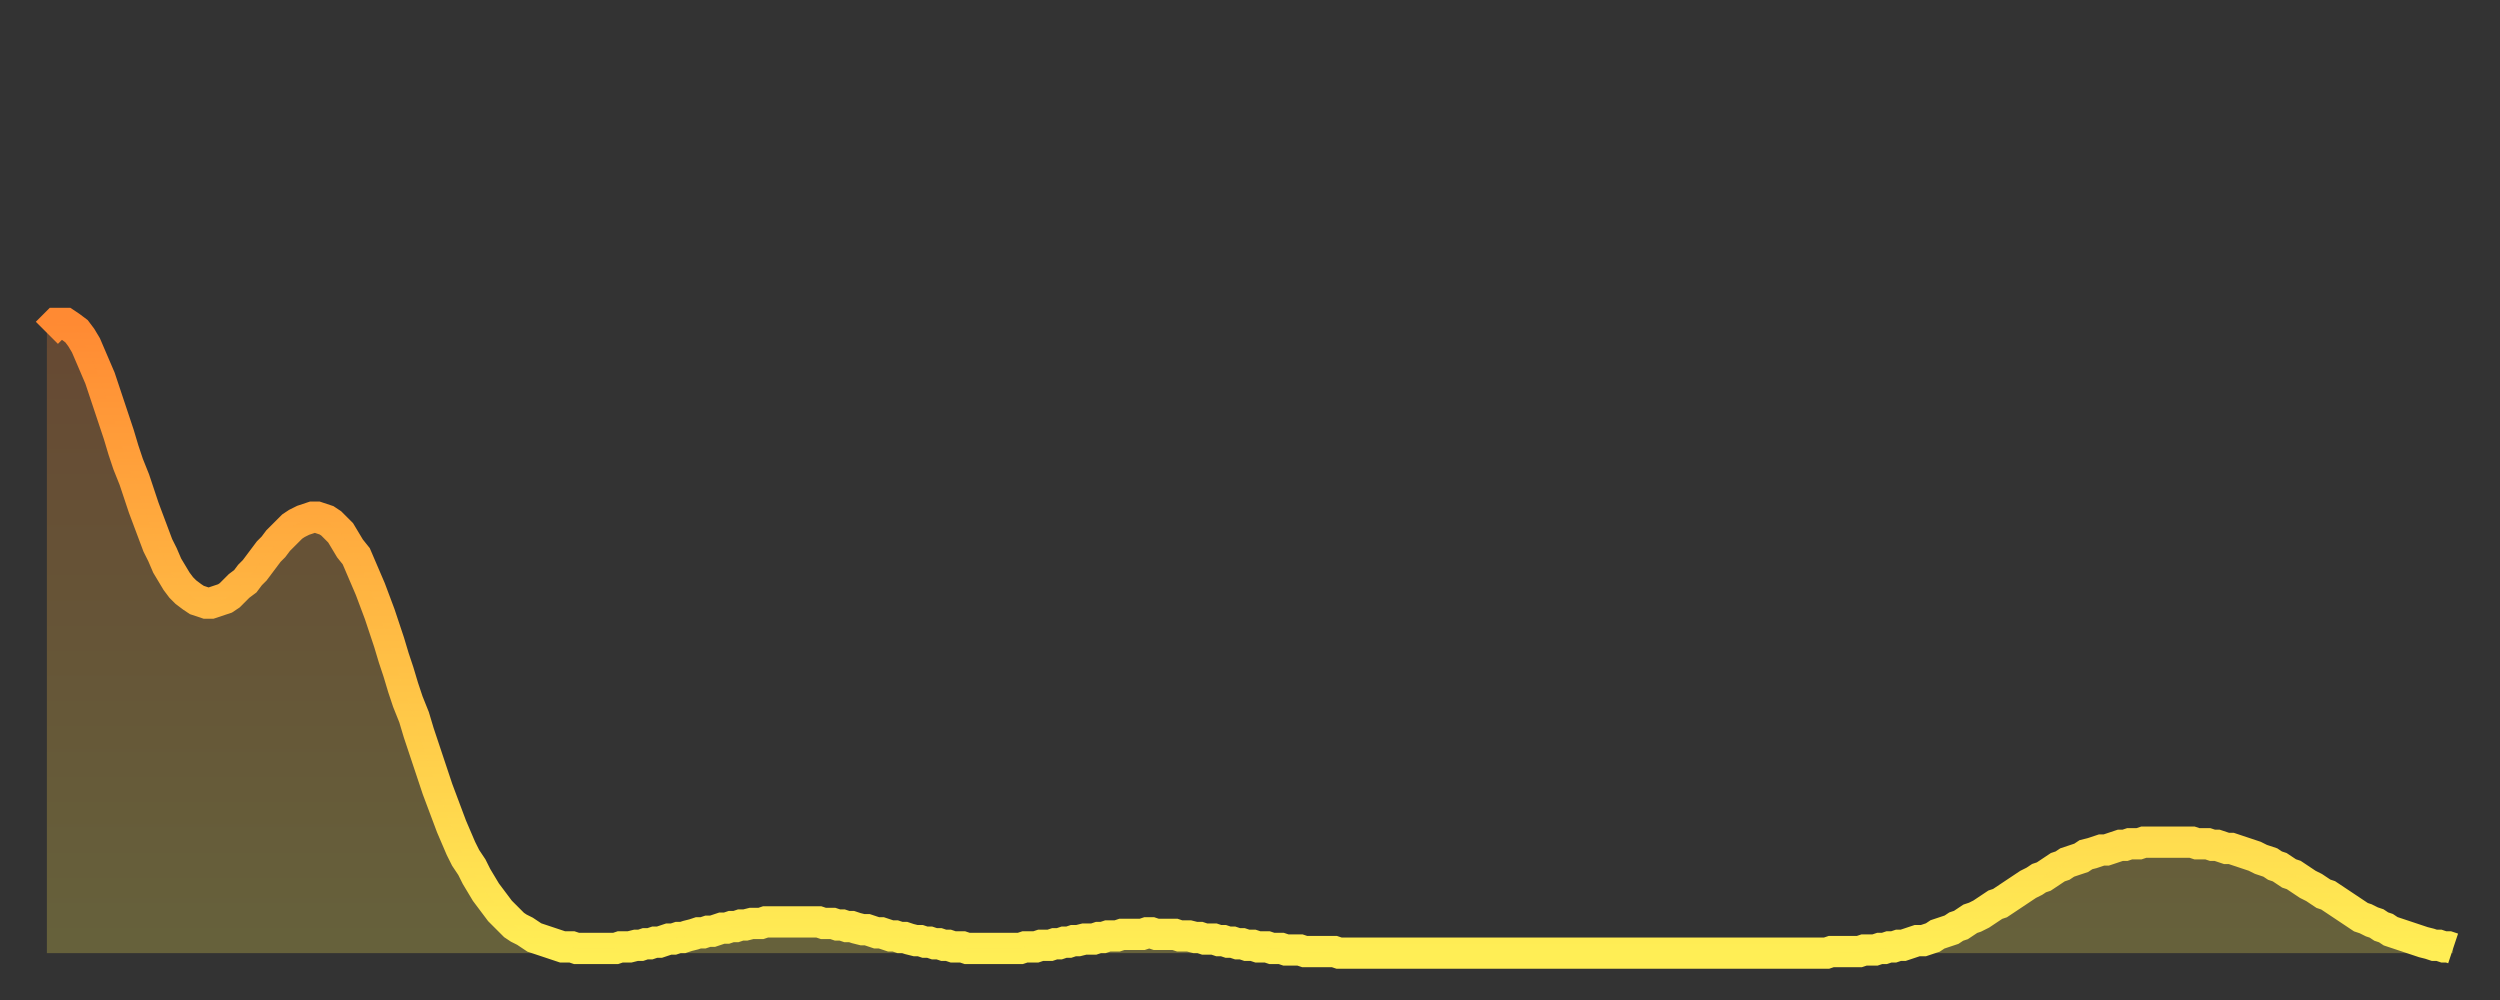
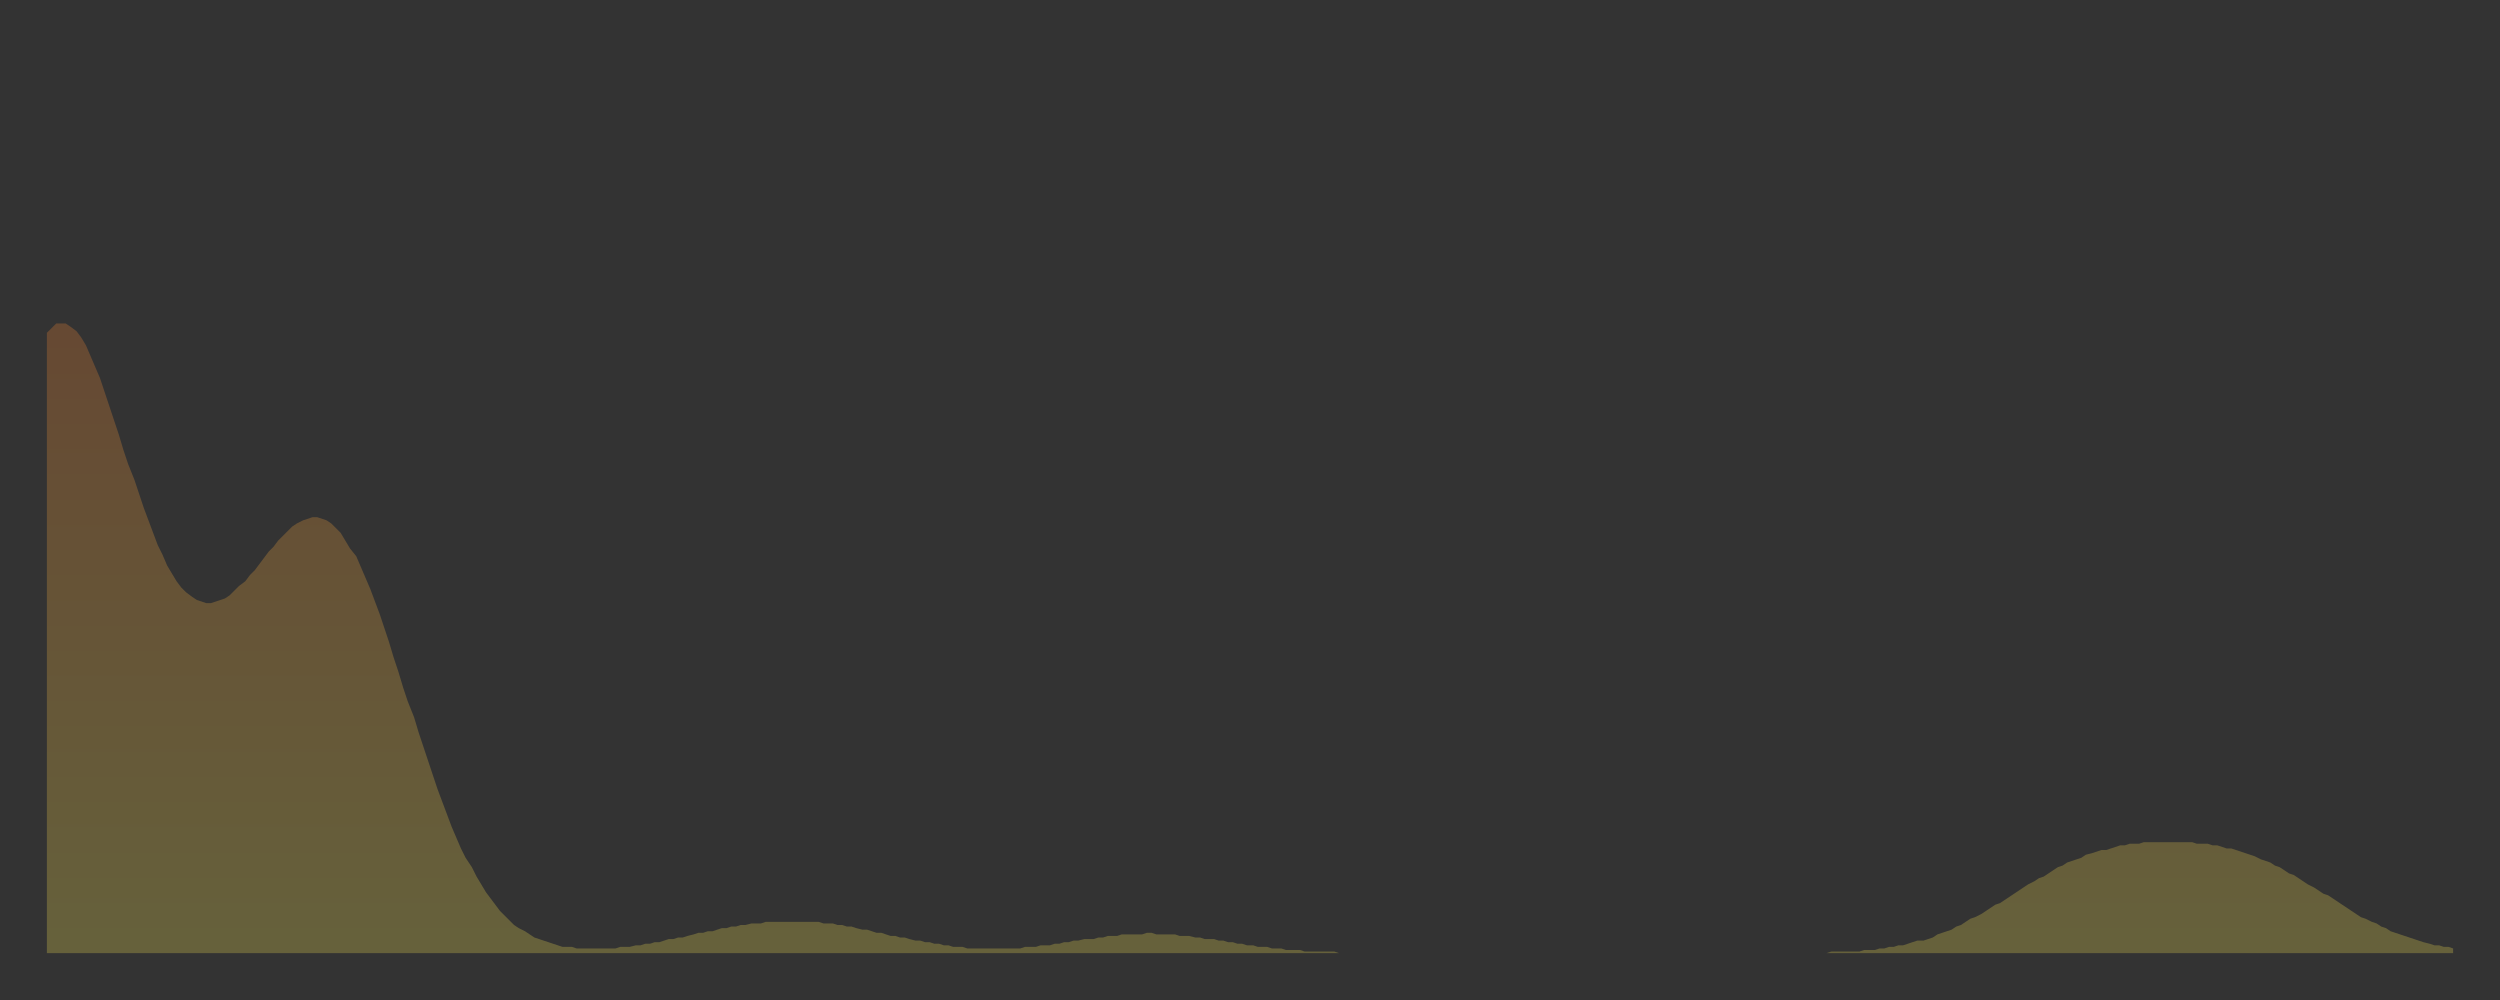
<svg xmlns="http://www.w3.org/2000/svg" baseProfile="full" height="64" version="1.1" width="160">
  <rect width="100%" height="100%" fill="#333333" stroke="none" />
  <defs>
    <linearGradient id="id140804" x1="0" x2="0" y1="0" y2="1">
      <stop offset="0%" stop-color="#ff8a33" />
      <stop offset="50%" stop-color="#ffbc44" />
      <stop offset="100%" stop-color="#ffee55" />
    </linearGradient>
  </defs>
  <g transform="translate(3,3)">
    <g>
-       <path d="M 0.0 18.3 L 0.3 18.0 0.6 17.7 0.9 17.7 1.2 17.7 1.5 17.9 1.9 18.2 2.2 18.6 2.5 19.1 2.8 19.8 3.1 20.5 3.4 21.2 3.7 22.1 4.0 23.0 4.3 23.9 4.6 24.8 4.9 25.8 5.2 26.7 5.6 27.7 5.9 28.6 6.2 29.5 6.5 30.3 6.8 31.1 7.1 31.9 7.4 32.5 7.7 33.2 8.0 33.7 8.3 34.2 8.6 34.6 8.9 34.9 9.3 35.2 9.6 35.4 9.9 35.5 10.2 35.6 10.5 35.6 10.8 35.5 11.1 35.4 11.4 35.3 11.7 35.1 12.0 34.8 12.3 34.5 12.7 34.2 13.0 33.8 13.3 33.5 13.6 33.1 13.9 32.7 14.2 32.3 14.5 32.0 14.8 31.6 15.1 31.3 15.4 31.0 15.7 30.7 16.0 30.5 16.4 30.3 16.7 30.2 17.0 30.1 17.3 30.1 17.6 30.2 17.9 30.3 18.2 30.5 18.5 30.8 18.8 31.1 19.1 31.6 19.4 32.1 19.8 32.6 20.1 33.3 20.4 34.0 20.7 34.7 21.0 35.5 21.3 36.3 21.6 37.2 21.9 38.1 22.2 39.1 22.5 40.0 22.8 41.0 23.1 41.9 23.5 42.9 23.8 43.9 24.1 44.8 24.4 45.7 24.7 46.6 25.0 47.5 25.3 48.3 25.6 49.1 25.9 49.9 26.2 50.6 26.5 51.3 26.8 51.9 27.2 52.5 27.5 53.1 27.8 53.6 28.1 54.1 28.4 54.5 28.7 54.9 29.0 55.3 29.3 55.6 29.6 55.9 29.9 56.2 30.2 56.4 30.6 56.6 30.9 56.8 31.2 57.0 31.5 57.1 31.8 57.2 32.1 57.3 32.4 57.4 32.7 57.5 33.0 57.6 33.3 57.6 33.6 57.6 33.9 57.7 34.3 57.7 34.6 57.7 34.9 57.7 35.2 57.7 35.5 57.7 35.8 57.7 36.1 57.7 36.4 57.7 36.7 57.6 37.0 57.6 37.3 57.6 37.7 57.5 38.0 57.5 38.3 57.4 38.6 57.4 38.9 57.3 39.2 57.3 39.5 57.2 39.8 57.1 40.1 57.1 40.4 57.0 40.7 57.0 41.0 56.9 41.4 56.8 41.7 56.7 42.0 56.7 42.3 56.6 42.6 56.6 42.9 56.5 43.2 56.4 43.5 56.4 43.8 56.3 44.1 56.3 44.4 56.2 44.7 56.2 45.1 56.1 45.4 56.1 45.7 56.1 46.0 56.0 46.3 56.0 46.6 56.0 46.9 56.0 47.2 56.0 47.5 56.0 47.8 56.0 48.1 56.0 48.5 56.0 48.8 56.0 49.1 56.0 49.4 56.0 49.7 56.1 50.0 56.1 50.3 56.1 50.6 56.2 50.9 56.2 51.2 56.3 51.5 56.3 51.8 56.4 52.2 56.5 52.5 56.5 52.8 56.6 53.1 56.7 53.4 56.7 53.7 56.8 54.0 56.9 54.3 56.9 54.6 57.0 54.9 57.0 55.2 57.1 55.6 57.2 55.9 57.2 56.2 57.3 56.5 57.3 56.8 57.4 57.1 57.4 57.4 57.5 57.7 57.5 58.0 57.6 58.3 57.6 58.6 57.6 58.9 57.7 59.3 57.7 59.6 57.7 59.9 57.7 60.2 57.7 60.5 57.7 60.8 57.7 61.1 57.7 61.4 57.7 61.7 57.7 62.0 57.7 62.3 57.7 62.6 57.6 63.0 57.6 63.3 57.6 63.6 57.5 63.9 57.5 64.2 57.5 64.5 57.4 64.8 57.4 65.1 57.3 65.4 57.3 65.7 57.2 66.0 57.2 66.4 57.1 66.7 57.1 67.0 57.1 67.3 57.0 67.6 57.0 67.9 56.9 68.2 56.9 68.5 56.9 68.8 56.8 69.1 56.8 69.4 56.8 69.7 56.8 70.1 56.8 70.4 56.7 70.7 56.7 71.0 56.8 71.3 56.8 71.6 56.8 71.9 56.8 72.2 56.8 72.5 56.9 72.8 56.9 73.1 56.9 73.5 57.0 73.8 57.0 74.1 57.1 74.4 57.1 74.7 57.1 75.0 57.2 75.3 57.2 75.6 57.3 75.9 57.3 76.2 57.4 76.5 57.4 76.8 57.5 77.2 57.5 77.5 57.6 77.8 57.6 78.1 57.6 78.4 57.7 78.7 57.7 79.0 57.7 79.3 57.8 79.6 57.8 79.9 57.8 80.2 57.8 80.5 57.9 80.9 57.9 81.2 57.9 81.5 57.9 81.8 57.9 82.1 57.9 82.4 57.9 82.7 58.0 83.0 58.0 83.3 58.0 83.6 58.0 83.9 58.0 84.3 58.0 84.6 58.0 84.9 58.0 85.2 58.0 85.5 58.0 85.8 58.0 86.1 58.0 86.4 58.0 86.7 58.0 87.0 58.0 87.3 58.0 87.6 58.0 88.0 58.0 88.3 58.0 88.6 58.0 88.9 58.0 89.2 58.0 89.5 58.0 89.8 58.0 90.1 58.0 90.4 58.0 90.7 58.0 91.0 58.0 91.4 58.0 91.7 58.0 92.0 58.0 92.3 58.0 92.6 58.0 92.9 58.0 93.2 58.0 93.5 58.0 93.8 58.0 94.1 58.0 94.4 58.0 94.7 58.0 95.1 58.0 95.4 58.0 95.7 58.0 96.0 58.0 96.3 58.0 96.6 58.0 96.9 58.0 97.2 58.0 97.5 58.0 97.8 58.0 98.1 58.0 98.4 58.0 98.8 58.0 99.1 58.0 99.4 58.0 99.7 58.0 100.0 58.0 100.3 58.0 100.6 58.0 100.9 58.0 101.2 58.0 101.5 58.0 101.8 58.0 102.2 58.0 102.5 58.0 102.8 58.0 103.1 58.0 103.4 58.0 103.7 58.0 104.0 58.0 104.3 58.0 104.6 58.0 104.9 58.0 105.2 58.0 105.5 58.0 105.9 58.0 106.2 58.0 106.5 58.0 106.8 58.0 107.1 58.0 107.4 58.0 107.7 58.0 108.0 58.0 108.3 58.0 108.6 58.0 108.9 58.0 109.3 58.0 109.6 58.0 109.9 58.0 110.2 58.0 110.5 58.0 110.8 58.0 111.1 58.0 111.4 58.0 111.7 58.0 112.0 58.0 112.3 58.0 112.6 58.0 113.0 58.0 113.3 58.0 113.6 58.0 113.9 58.0 114.2 57.9 114.5 57.9 114.8 57.9 115.1 57.9 115.4 57.9 115.7 57.9 116.0 57.9 116.3 57.8 116.7 57.8 117.0 57.8 117.3 57.7 117.6 57.7 117.9 57.6 118.2 57.6 118.5 57.5 118.8 57.5 119.1 57.4 119.4 57.3 119.7 57.2 120.1 57.2 120.4 57.1 120.7 57.0 121.0 56.8 121.3 56.7 121.6 56.6 121.9 56.5 122.2 56.3 122.5 56.2 122.8 56.0 123.1 55.8 123.4 55.7 123.8 55.5 124.1 55.3 124.4 55.1 124.7 54.9 125.0 54.8 125.3 54.6 125.6 54.4 125.9 54.2 126.2 54.0 126.5 53.8 126.8 53.6 127.2 53.4 127.5 53.2 127.8 53.1 128.1 52.9 128.4 52.7 128.7 52.5 129.0 52.4 129.3 52.2 129.6 52.1 129.9 52.0 130.2 51.9 130.5 51.7 130.9 51.6 131.2 51.5 131.5 51.4 131.8 51.4 132.1 51.3 132.4 51.2 132.7 51.1 133.0 51.1 133.3 51.0 133.6 51.0 133.9 51.0 134.2 50.9 134.6 50.9 134.9 50.9 135.2 50.9 135.5 50.9 135.8 50.9 136.1 50.9 136.4 50.9 136.7 50.9 137.0 50.9 137.3 50.9 137.6 51.0 138.0 51.0 138.3 51.0 138.6 51.1 138.9 51.1 139.2 51.2 139.5 51.3 139.8 51.3 140.1 51.4 140.4 51.5 140.7 51.6 141.0 51.7 141.3 51.8 141.7 52.0 142.0 52.1 142.3 52.2 142.6 52.4 142.9 52.5 143.2 52.7 143.5 52.9 143.8 53.0 144.1 53.2 144.4 53.4 144.7 53.6 145.1 53.8 145.4 54.0 145.7 54.2 146.0 54.3 146.3 54.5 146.6 54.7 146.9 54.9 147.2 55.1 147.5 55.3 147.8 55.5 148.1 55.7 148.4 55.8 148.8 56.0 149.1 56.1 149.4 56.3 149.7 56.4 150.0 56.6 150.3 56.7 150.6 56.8 150.9 56.9 151.2 57.0 151.5 57.1 151.8 57.2 152.1 57.3 152.5 57.4 152.8 57.5 153.1 57.5 153.4 57.6 153.7 57.6 154.0 57.7" fill="none" id="graph-curve" opacity="1" stroke="url(#id140804)" stroke-width="2" />
      <path d="M 0 58 L 0.0 18.3 0.3 18.0 0.6 17.7 0.9 17.7 1.2 17.7 1.5 17.9 1.9 18.2 2.2 18.6 2.5 19.1 2.8 19.8 3.1 20.5 3.4 21.2 3.7 22.1 4.0 23.0 4.3 23.9 4.6 24.8 4.9 25.8 5.2 26.7 5.6 27.7 5.9 28.6 6.2 29.5 6.5 30.3 6.8 31.1 7.1 31.9 7.4 32.5 7.7 33.2 8.0 33.7 8.3 34.2 8.6 34.6 8.9 34.9 9.3 35.2 9.6 35.4 9.9 35.5 10.2 35.6 10.5 35.6 10.8 35.5 11.1 35.4 11.4 35.3 11.7 35.1 12.0 34.8 12.3 34.5 12.7 34.2 13.0 33.8 13.3 33.5 13.6 33.1 13.9 32.7 14.2 32.3 14.5 32.0 14.8 31.6 15.1 31.3 15.4 31.0 15.7 30.7 16.0 30.5 16.4 30.3 16.7 30.2 17.0 30.1 17.3 30.1 17.6 30.2 17.9 30.3 18.2 30.5 18.5 30.8 18.8 31.1 19.1 31.6 19.4 32.1 19.8 32.6 20.1 33.3 20.4 34.0 20.7 34.7 21.0 35.5 21.3 36.3 21.6 37.2 21.9 38.1 22.2 39.1 22.5 40.0 22.8 41.0 23.1 41.9 23.5 42.9 23.8 43.9 24.1 44.8 24.4 45.7 24.7 46.6 25.0 47.5 25.3 48.3 25.6 49.1 25.9 49.9 26.2 50.6 26.5 51.3 26.8 51.9 27.2 52.5 27.5 53.1 27.8 53.6 28.1 54.1 28.4 54.5 28.7 54.9 29.0 55.3 29.3 55.6 29.6 55.9 29.9 56.2 30.2 56.4 30.6 56.6 30.9 56.8 31.2 57.0 31.5 57.1 31.8 57.2 32.1 57.3 32.4 57.4 32.7 57.5 33.0 57.6 33.3 57.6 33.6 57.6 33.9 57.7 34.3 57.7 34.6 57.7 34.9 57.7 35.2 57.7 35.5 57.7 35.8 57.7 36.1 57.7 36.4 57.7 36.7 57.6 37.0 57.6 37.3 57.6 37.7 57.5 38.0 57.5 38.3 57.4 38.6 57.4 38.9 57.3 39.2 57.3 39.5 57.2 39.8 57.1 40.1 57.1 40.4 57.0 40.7 57.0 41.0 56.9 41.4 56.8 41.7 56.7 42.0 56.7 42.3 56.6 42.6 56.6 42.9 56.5 43.2 56.4 43.5 56.4 43.8 56.3 44.1 56.3 44.4 56.2 44.7 56.2 45.1 56.1 45.4 56.1 45.7 56.1 46.0 56.0 46.3 56.0 46.6 56.0 46.9 56.0 47.2 56.0 47.5 56.0 47.8 56.0 48.1 56.0 48.5 56.0 48.8 56.0 49.1 56.0 49.4 56.0 49.7 56.1 50.0 56.1 50.3 56.1 50.6 56.2 50.9 56.2 51.2 56.3 51.5 56.3 51.8 56.4 52.2 56.5 52.5 56.5 52.8 56.6 53.1 56.7 53.4 56.7 53.7 56.8 54.0 56.9 54.3 56.9 54.6 57.0 54.9 57.0 55.2 57.1 55.6 57.2 55.9 57.2 56.2 57.3 56.5 57.3 56.8 57.4 57.1 57.4 57.4 57.5 57.7 57.5 58.0 57.6 58.3 57.6 58.6 57.6 58.9 57.7 59.3 57.7 59.6 57.7 59.9 57.7 60.2 57.7 60.5 57.7 60.8 57.7 61.1 57.7 61.4 57.7 61.7 57.7 62.0 57.7 62.3 57.7 62.6 57.6 63.0 57.6 63.3 57.6 63.6 57.5 63.9 57.5 64.2 57.5 64.5 57.4 64.8 57.4 65.1 57.3 65.4 57.3 65.7 57.2 66.0 57.2 66.4 57.1 66.7 57.1 67.0 57.1 67.3 57.0 67.6 57.0 67.9 56.9 68.2 56.9 68.5 56.9 68.8 56.8 69.1 56.8 69.4 56.8 69.7 56.8 70.1 56.8 70.4 56.7 70.7 56.7 71.0 56.8 71.3 56.8 71.6 56.8 71.9 56.8 72.2 56.8 72.5 56.9 72.8 56.9 73.1 56.9 73.5 57.0 73.8 57.0 74.1 57.1 74.4 57.1 74.7 57.1 75.0 57.2 75.3 57.2 75.6 57.3 75.9 57.3 76.2 57.4 76.5 57.4 76.8 57.5 77.2 57.5 77.5 57.6 77.8 57.6 78.1 57.6 78.4 57.7 78.7 57.7 79.0 57.7 79.3 57.8 79.6 57.8 79.9 57.8 80.2 57.8 80.5 57.9 80.9 57.9 81.2 57.9 81.5 57.9 81.8 57.9 82.1 57.9 82.4 57.9 82.7 58.0 83.0 58.0 83.3 58.0 83.6 58.0 83.9 58.0 84.3 58.0 84.6 58.0 84.9 58.0 85.2 58.0 85.5 58.0 85.8 58.0 86.1 58.0 86.4 58.0 86.7 58.0 87.0 58.0 87.3 58.0 87.6 58.0 88.0 58.0 88.3 58.0 88.6 58.0 88.9 58.0 89.2 58.0 89.5 58.0 89.8 58.0 90.1 58.0 90.4 58.0 90.7 58.0 91.0 58.0 91.4 58.0 91.7 58.0 92.0 58.0 92.3 58.0 92.6 58.0 92.9 58.0 93.2 58.0 93.5 58.0 93.8 58.0 94.1 58.0 94.4 58.0 94.7 58.0 95.1 58.0 95.4 58.0 95.7 58.0 96.0 58.0 96.3 58.0 96.6 58.0 96.9 58.0 97.2 58.0 97.5 58.0 97.8 58.0 98.1 58.0 98.4 58.0 98.8 58.0 99.1 58.0 99.4 58.0 99.7 58.0 100.0 58.0 100.3 58.0 100.6 58.0 100.9 58.0 101.2 58.0 101.5 58.0 101.8 58.0 102.2 58.0 102.5 58.0 102.8 58.0 103.1 58.0 103.4 58.0 103.7 58.0 104.0 58.0 104.3 58.0 104.6 58.0 104.9 58.0 105.2 58.0 105.5 58.0 105.9 58.0 106.2 58.0 106.5 58.0 106.8 58.0 107.1 58.0 107.4 58.0 107.7 58.0 108.0 58.0 108.3 58.0 108.6 58.0 108.9 58.0 109.3 58.0 109.6 58.0 109.9 58.0 110.2 58.0 110.5 58.0 110.8 58.0 111.1 58.0 111.4 58.0 111.7 58.0 112.0 58.0 112.3 58.0 112.6 58.0 113.0 58.0 113.3 58.0 113.6 58.0 113.9 58.0 114.2 57.9 114.5 57.9 114.8 57.9 115.1 57.9 115.4 57.9 115.7 57.9 116.0 57.9 116.3 57.8 116.7 57.8 117.0 57.8 117.3 57.7 117.6 57.7 117.9 57.6 118.2 57.6 118.5 57.5 118.8 57.5 119.1 57.4 119.4 57.3 119.7 57.2 120.1 57.2 120.4 57.1 120.7 57.0 121.0 56.8 121.3 56.7 121.6 56.6 121.9 56.5 122.2 56.3 122.5 56.2 122.8 56.0 123.1 55.8 123.4 55.7 123.8 55.5 124.1 55.3 124.4 55.1 124.7 54.9 125.0 54.8 125.3 54.6 125.6 54.4 125.9 54.2 126.2 54.0 126.5 53.8 126.8 53.6 127.2 53.4 127.5 53.2 127.8 53.1 128.1 52.9 128.4 52.7 128.7 52.5 129.0 52.4 129.3 52.2 129.6 52.1 129.9 52.0 130.2 51.9 130.5 51.7 130.9 51.6 131.2 51.5 131.5 51.4 131.8 51.4 132.1 51.3 132.4 51.2 132.7 51.1 133.0 51.1 133.3 51.0 133.6 51.0 133.9 51.0 134.2 50.9 134.6 50.9 134.9 50.9 135.2 50.9 135.5 50.9 135.8 50.9 136.1 50.9 136.4 50.9 136.7 50.9 137.0 50.9 137.3 50.9 137.6 51.0 138.0 51.0 138.3 51.0 138.6 51.1 138.9 51.1 139.2 51.2 139.5 51.3 139.8 51.3 140.1 51.4 140.4 51.5 140.7 51.6 141.0 51.7 141.3 51.8 141.7 52.0 142.0 52.1 142.3 52.2 142.6 52.4 142.9 52.5 143.2 52.7 143.5 52.9 143.8 53.0 144.1 53.2 144.4 53.4 144.7 53.6 145.1 53.8 145.4 54.0 145.7 54.2 146.0 54.3 146.3 54.5 146.6 54.7 146.9 54.9 147.2 55.1 147.5 55.3 147.8 55.5 148.1 55.7 148.4 55.8 148.8 56.0 149.1 56.1 149.4 56.3 149.7 56.4 150.0 56.6 150.3 56.7 150.6 56.8 150.9 56.9 151.2 57.0 151.5 57.1 151.8 57.2 152.1 57.3 152.5 57.4 152.8 57.5 153.1 57.5 153.4 57.6 153.7 57.6 154.0 57.7 154 58" fill="url(#id140804)" fill-opacity=".25" id="graph-shadow" />
    </g>
  </g>
</svg>